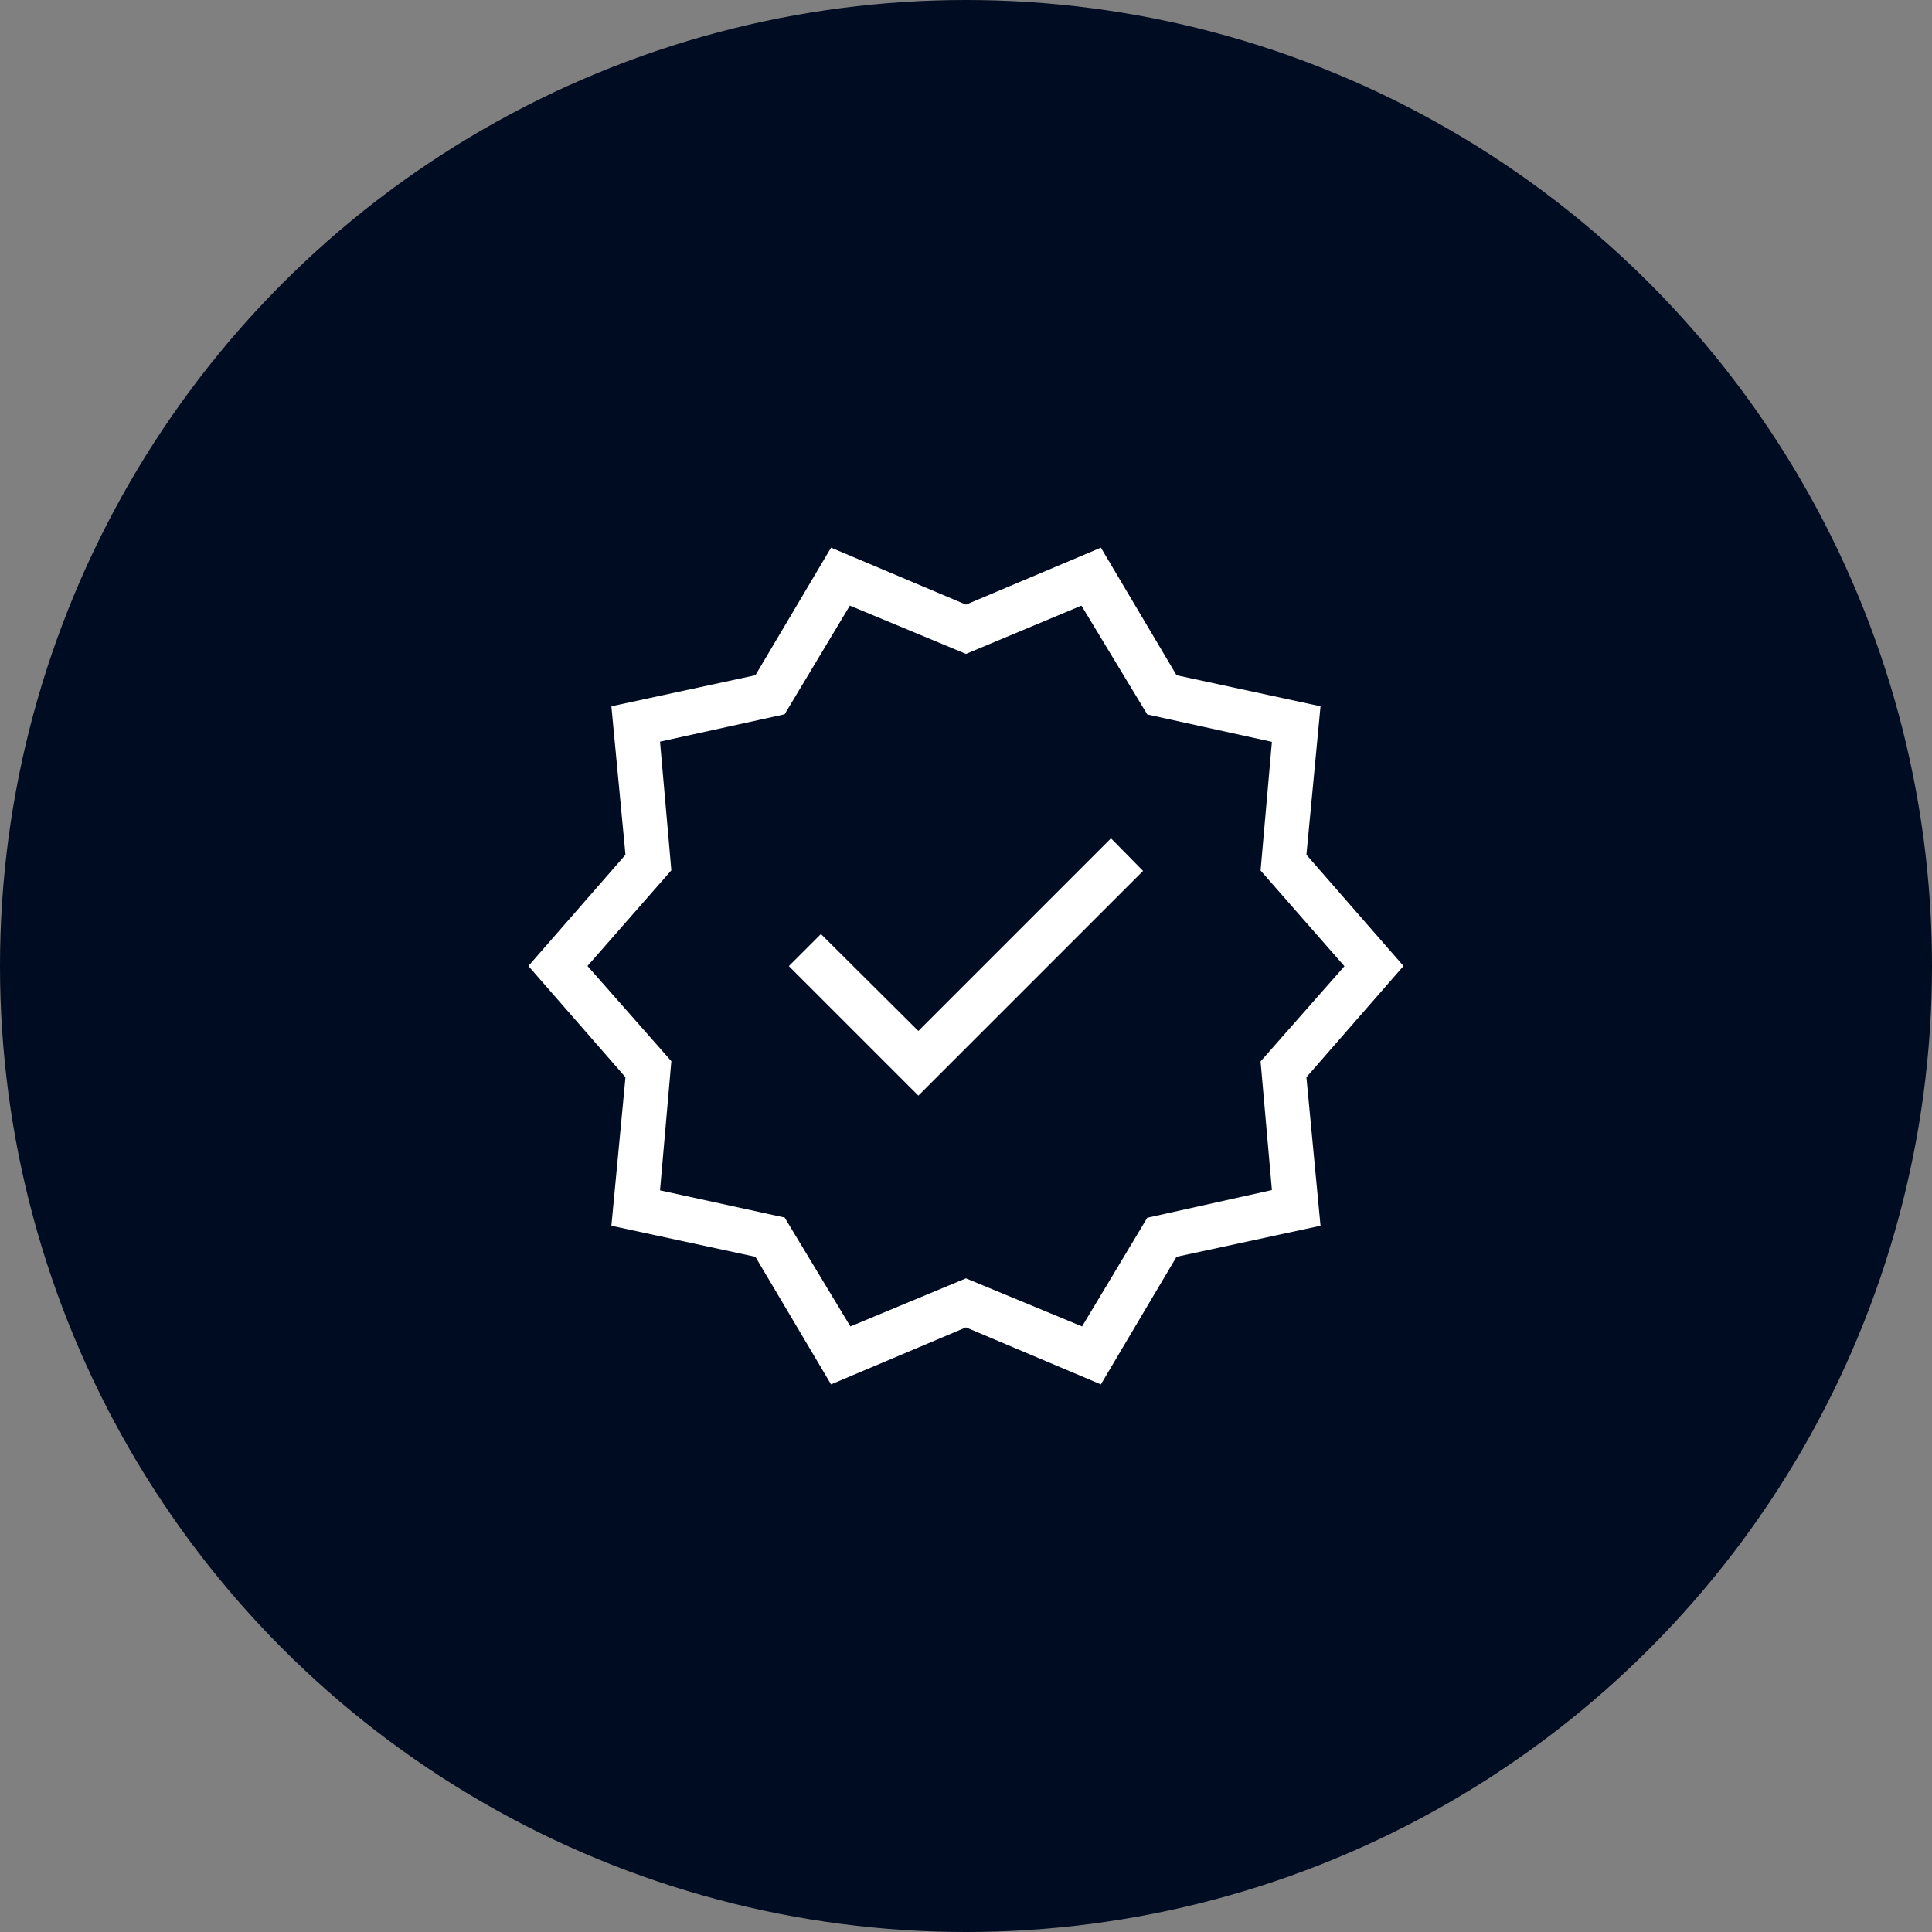
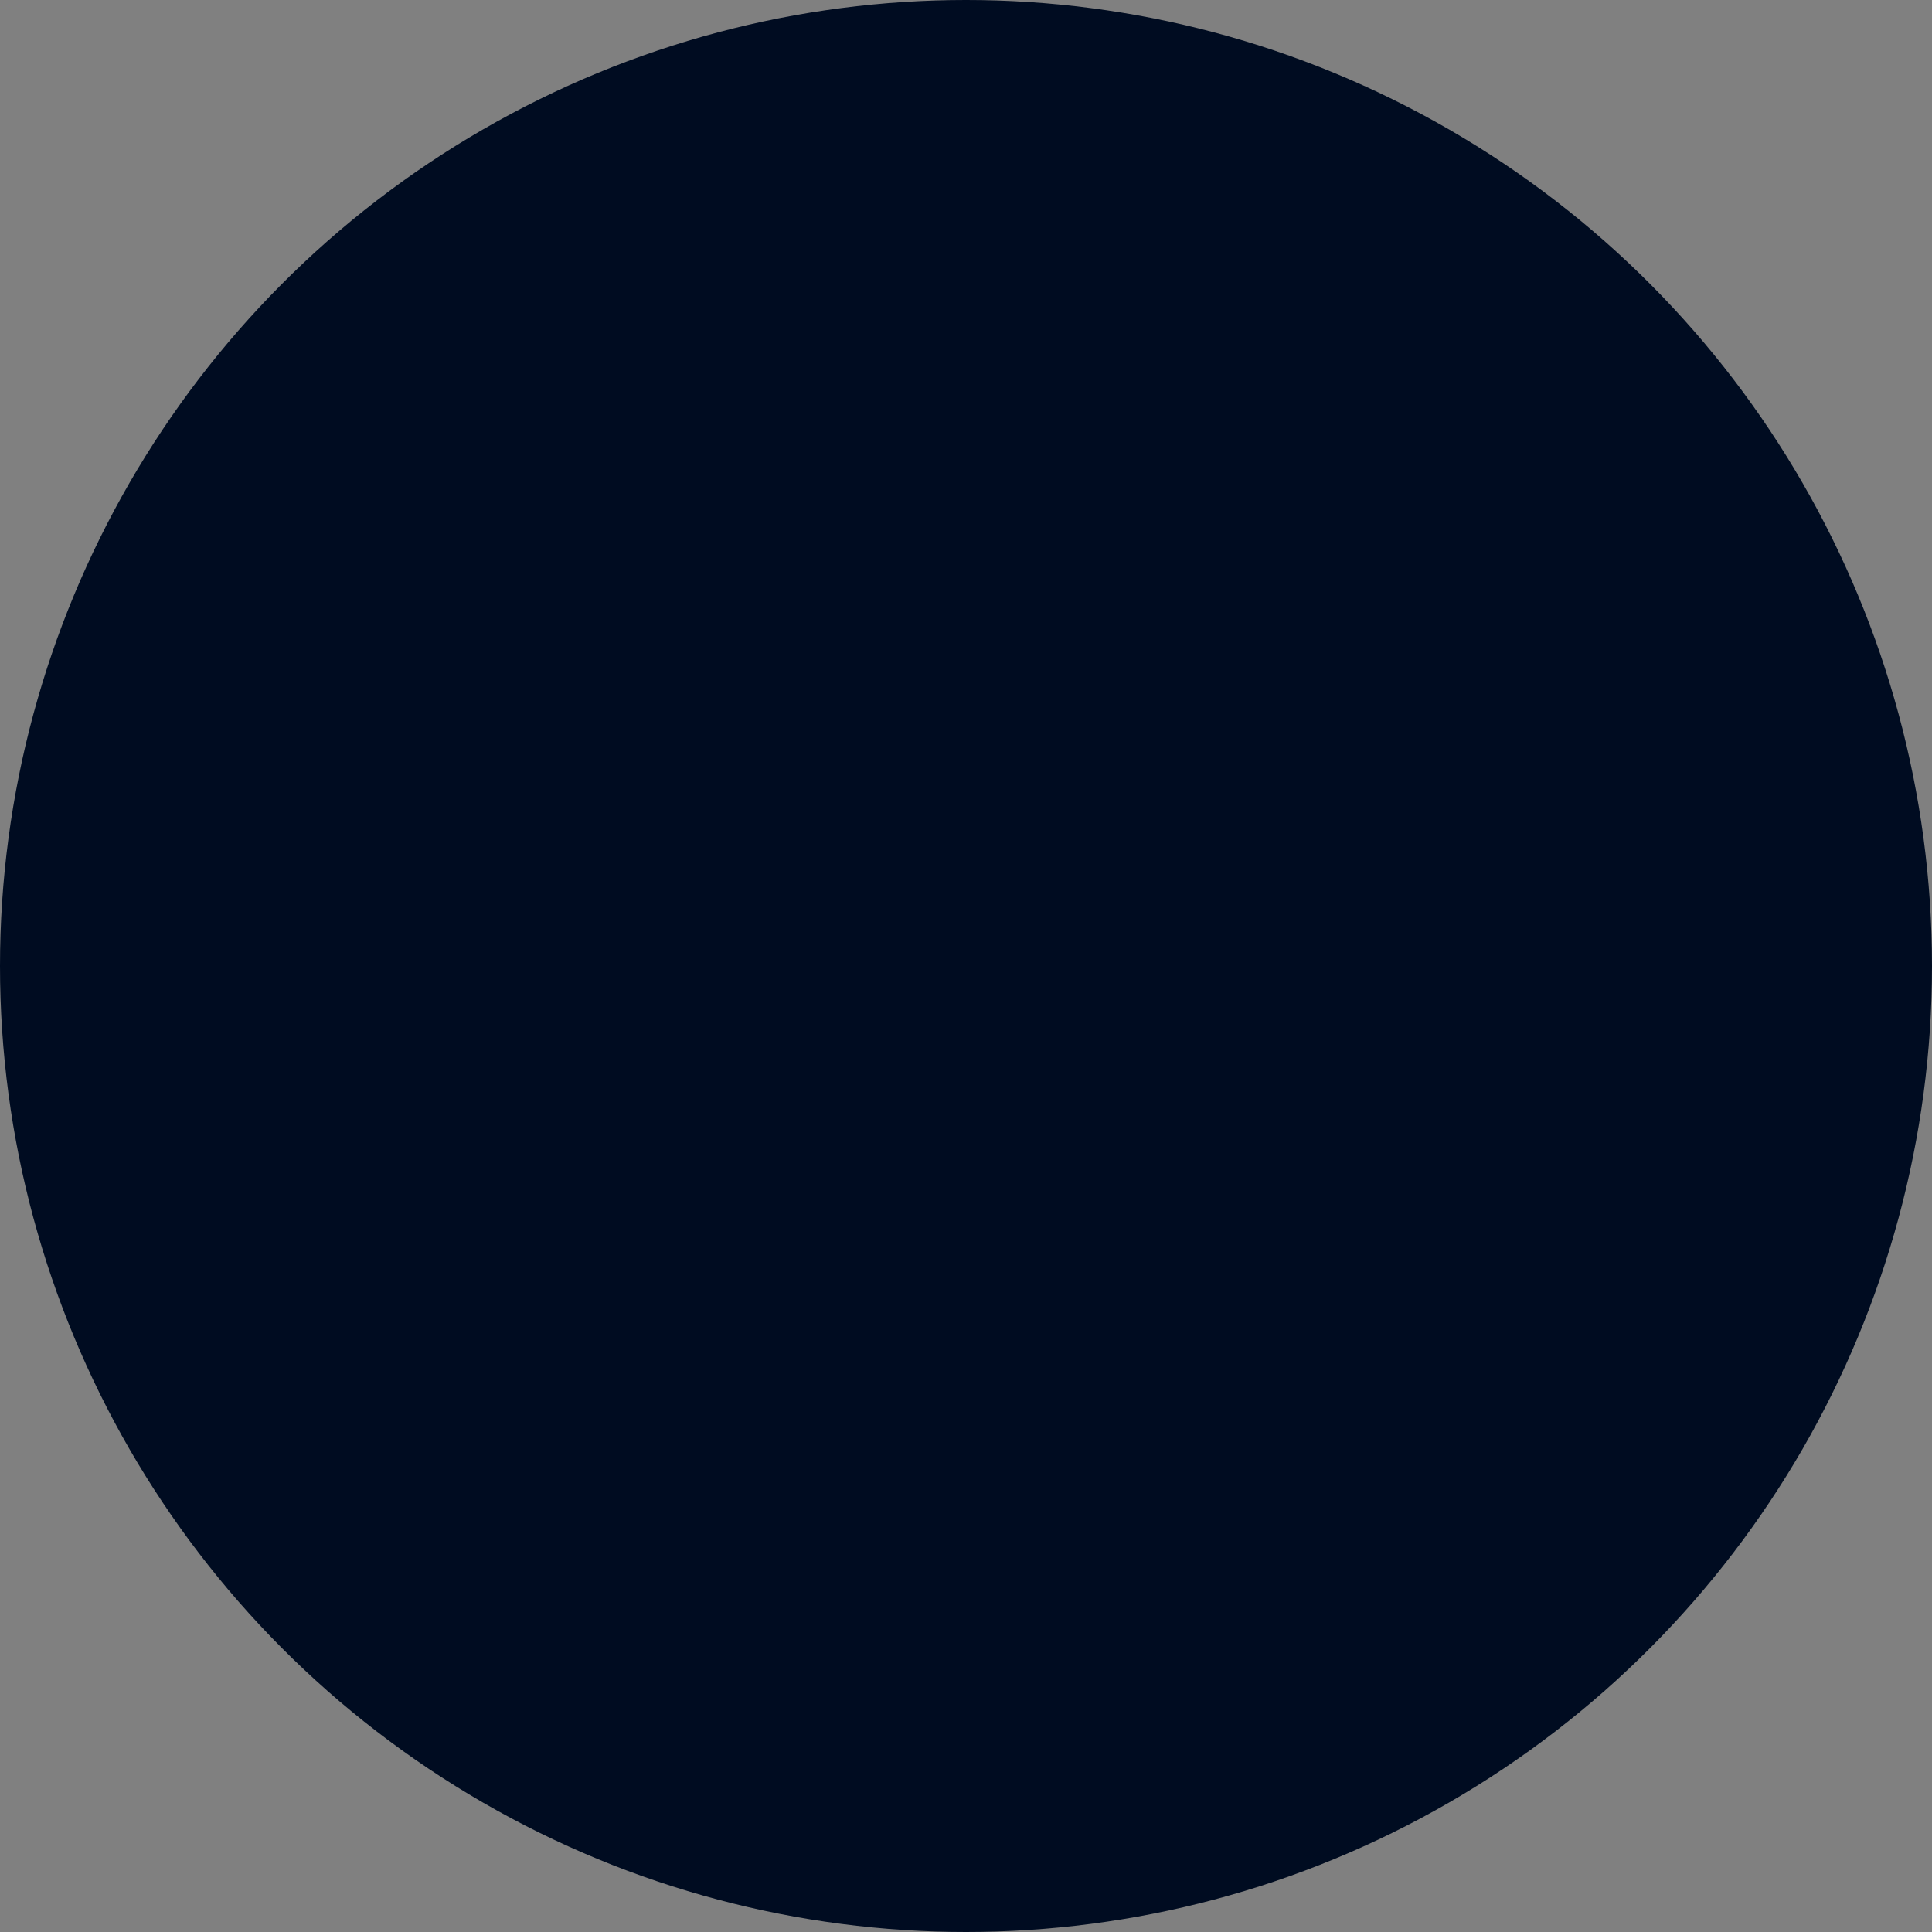
<svg xmlns="http://www.w3.org/2000/svg" width="80" height="80" viewBox="0 0 80 80">
  <rect x="0" y="0" width="80" height="80" fill="#808080" stroke="none" />
  <defs>
    <clipPath id="clip-path">
      <rect id="Rectangle_5088" data-name="Rectangle 5088" width="36.238" height="34.65" fill="#fff" />
    </clipPath>
  </defs>
  <g id="Group_12915" data-name="Group 12915" transform="translate(-61.943 13.838)">
    <circle id="Ellipse_22" data-name="Ellipse 22" cx="40" cy="40" r="40" transform="translate(61.943 -13.838)" fill="#000c21" />
    <g id="Group_12840" data-name="Group 12840" transform="translate(76.372 0.429)">
      <rect id="Rectangle_5005" data-name="Rectangle 5005" width="52" height="52" transform="translate(-0.429 -0.268)" fill="none" />
      <g id="Group_12952" data-name="Group 12952" transform="translate(7.451 8.409)">
        <g id="Group_12952-2" data-name="Group 12952" transform="translate(0 0)" clip-path="url(#clip-path)">
-           <path id="Path_20544" data-name="Path 20544" d="M12.532,34.648,9.4,29.365,3.436,28.079l.584-6.15L0,17.323l4.02-4.606L3.436,6.569,9.4,5.283,12.532,0l5.587,2.359L23.706,0l3.132,5.283L32.8,6.569l-.584,6.148,4.02,4.606-4.02,4.606.584,6.15-5.963,1.286-3.132,5.283-5.587-2.361Zm.8-2.4,4.786-1.991,4.808,1.991,2.7-4.5,5.161-1.147-.469-5.328,3.472-3.941-3.472-3.962.469-5.328L25.626,6.907,22.9,2.4,18.119,4.4,13.31,2.4l-2.7,4.5L5.45,8.033l.469,5.328L2.447,17.323l3.472,3.941L5.45,26.613l5.161,1.126Zm2.815-9.557,9.305-9.305-1.329-1.349-7.976,7.976L12.113,16l-1.329,1.327,5.364,5.364" transform="translate(0 0.001)" fill="#fff" />
-         </g>
+           </g>
      </g>
    </g>
  </g>
</svg>